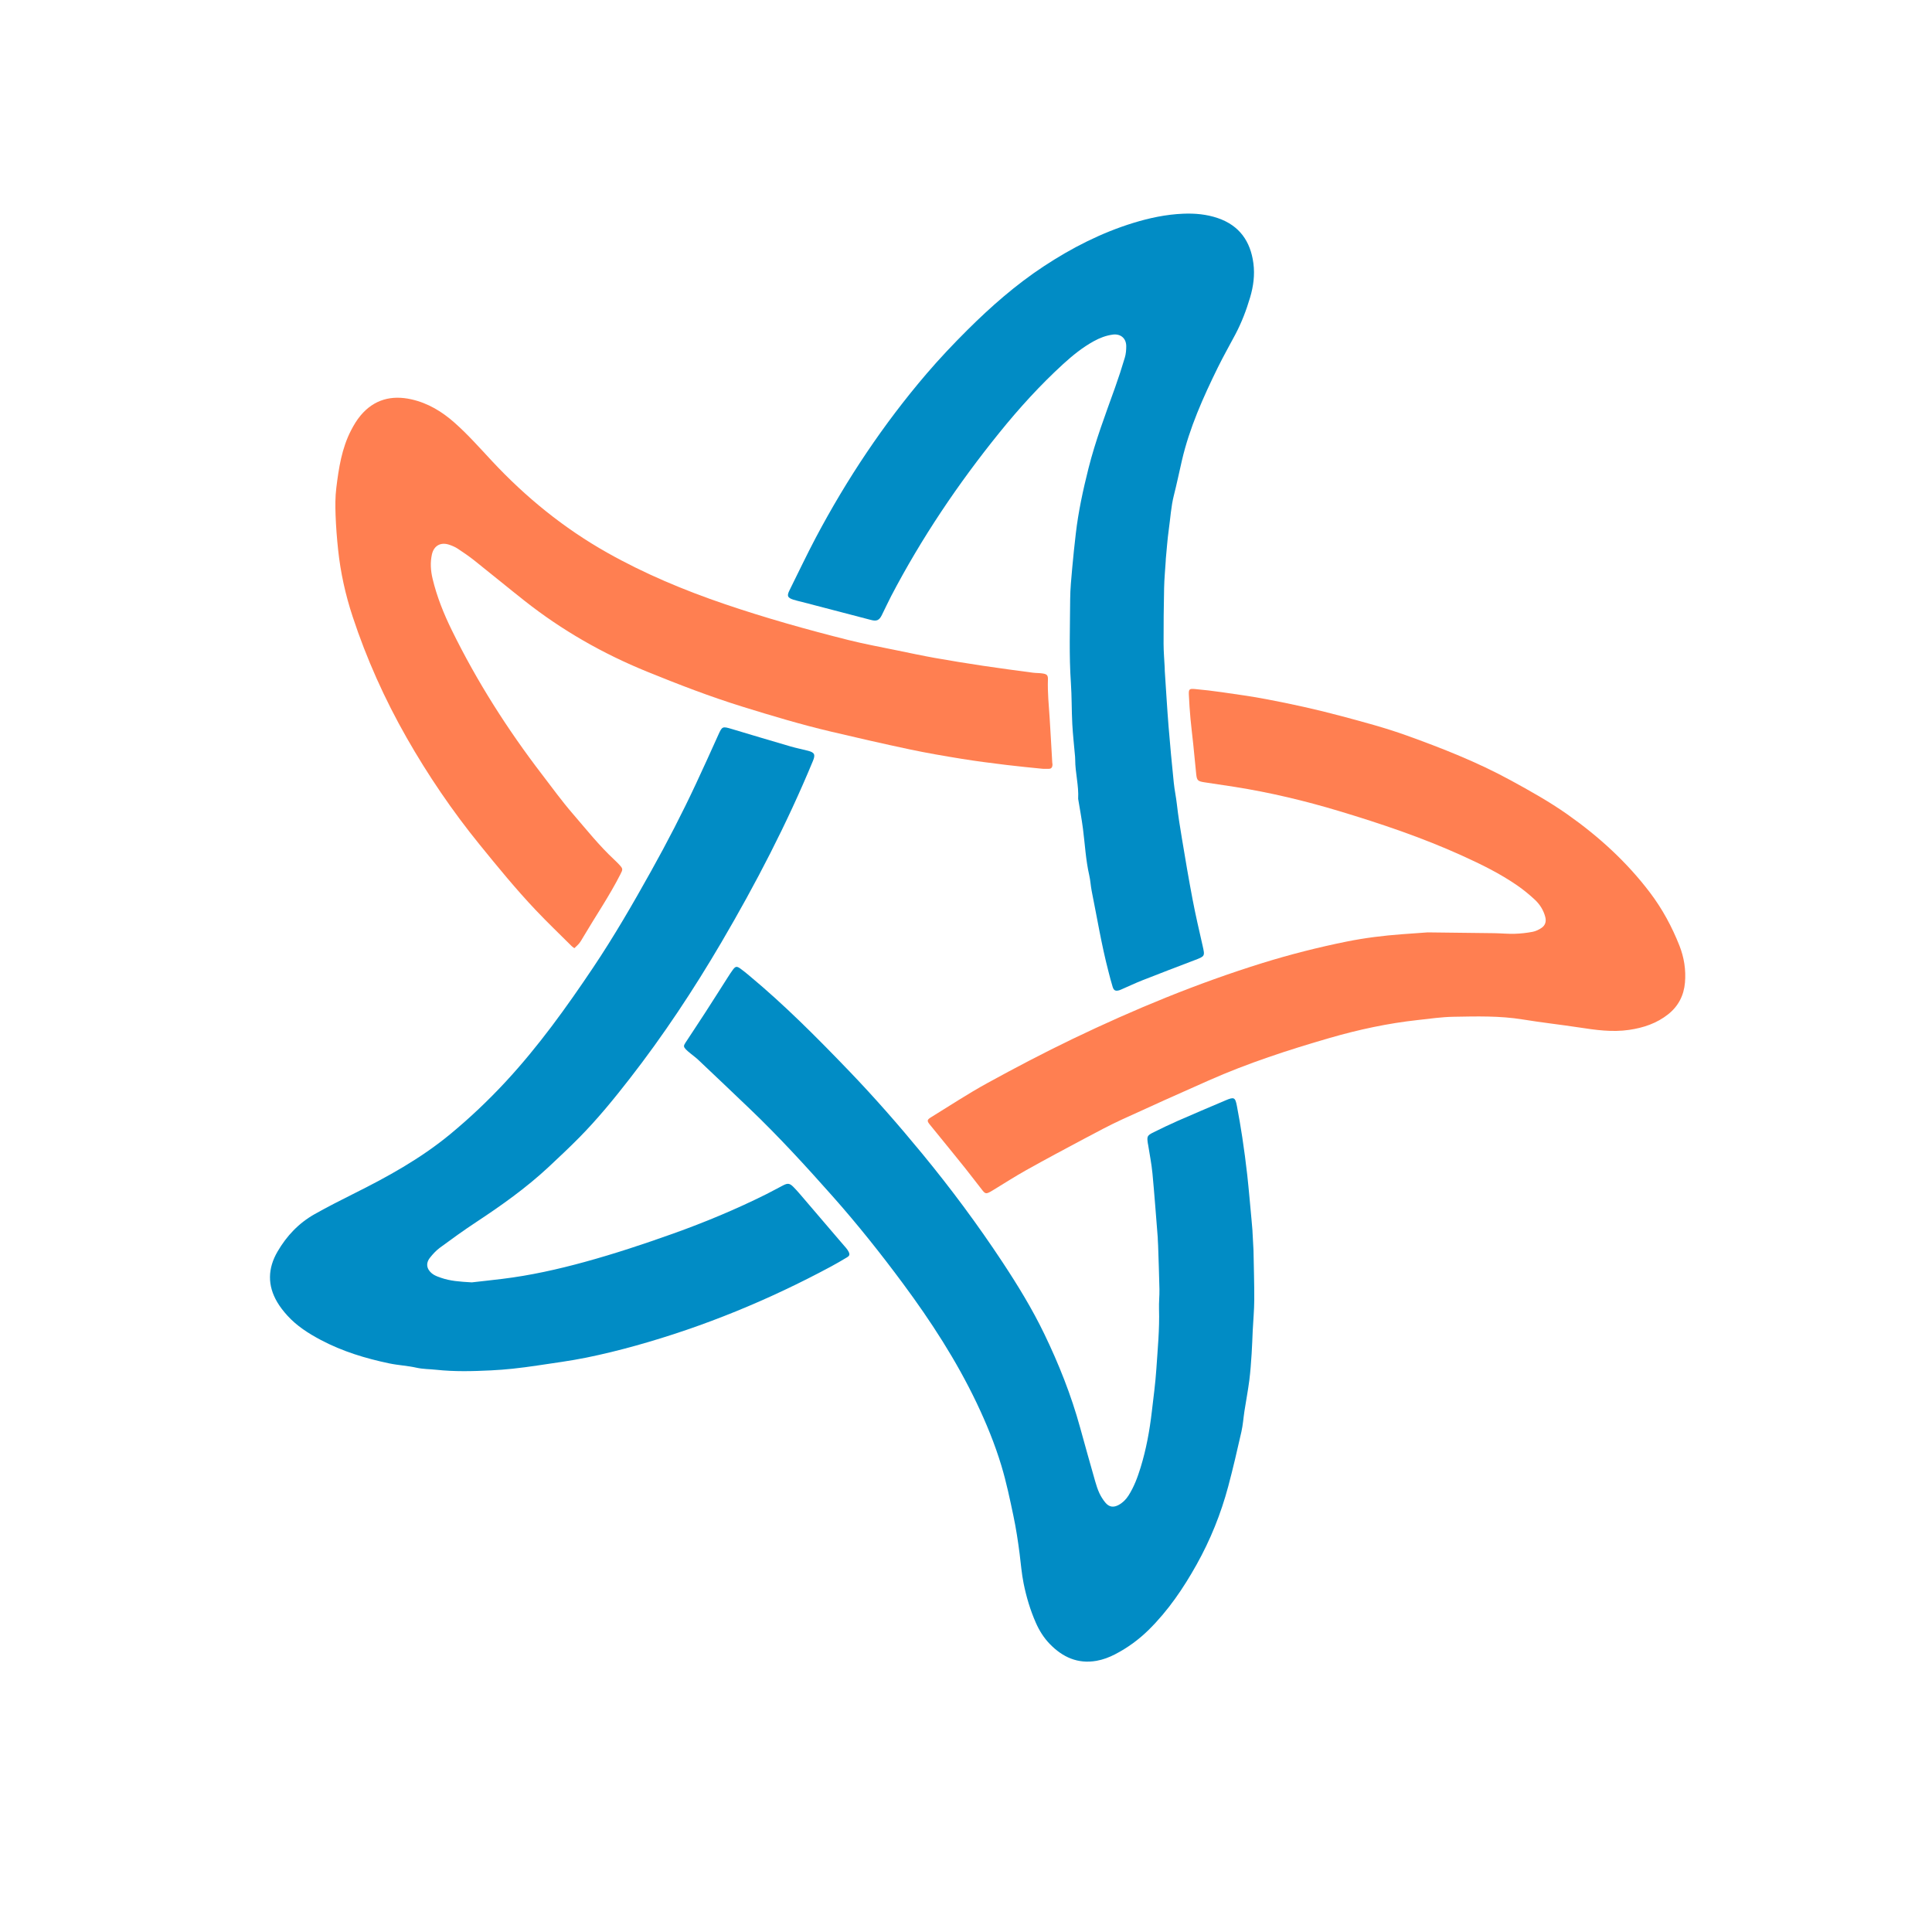
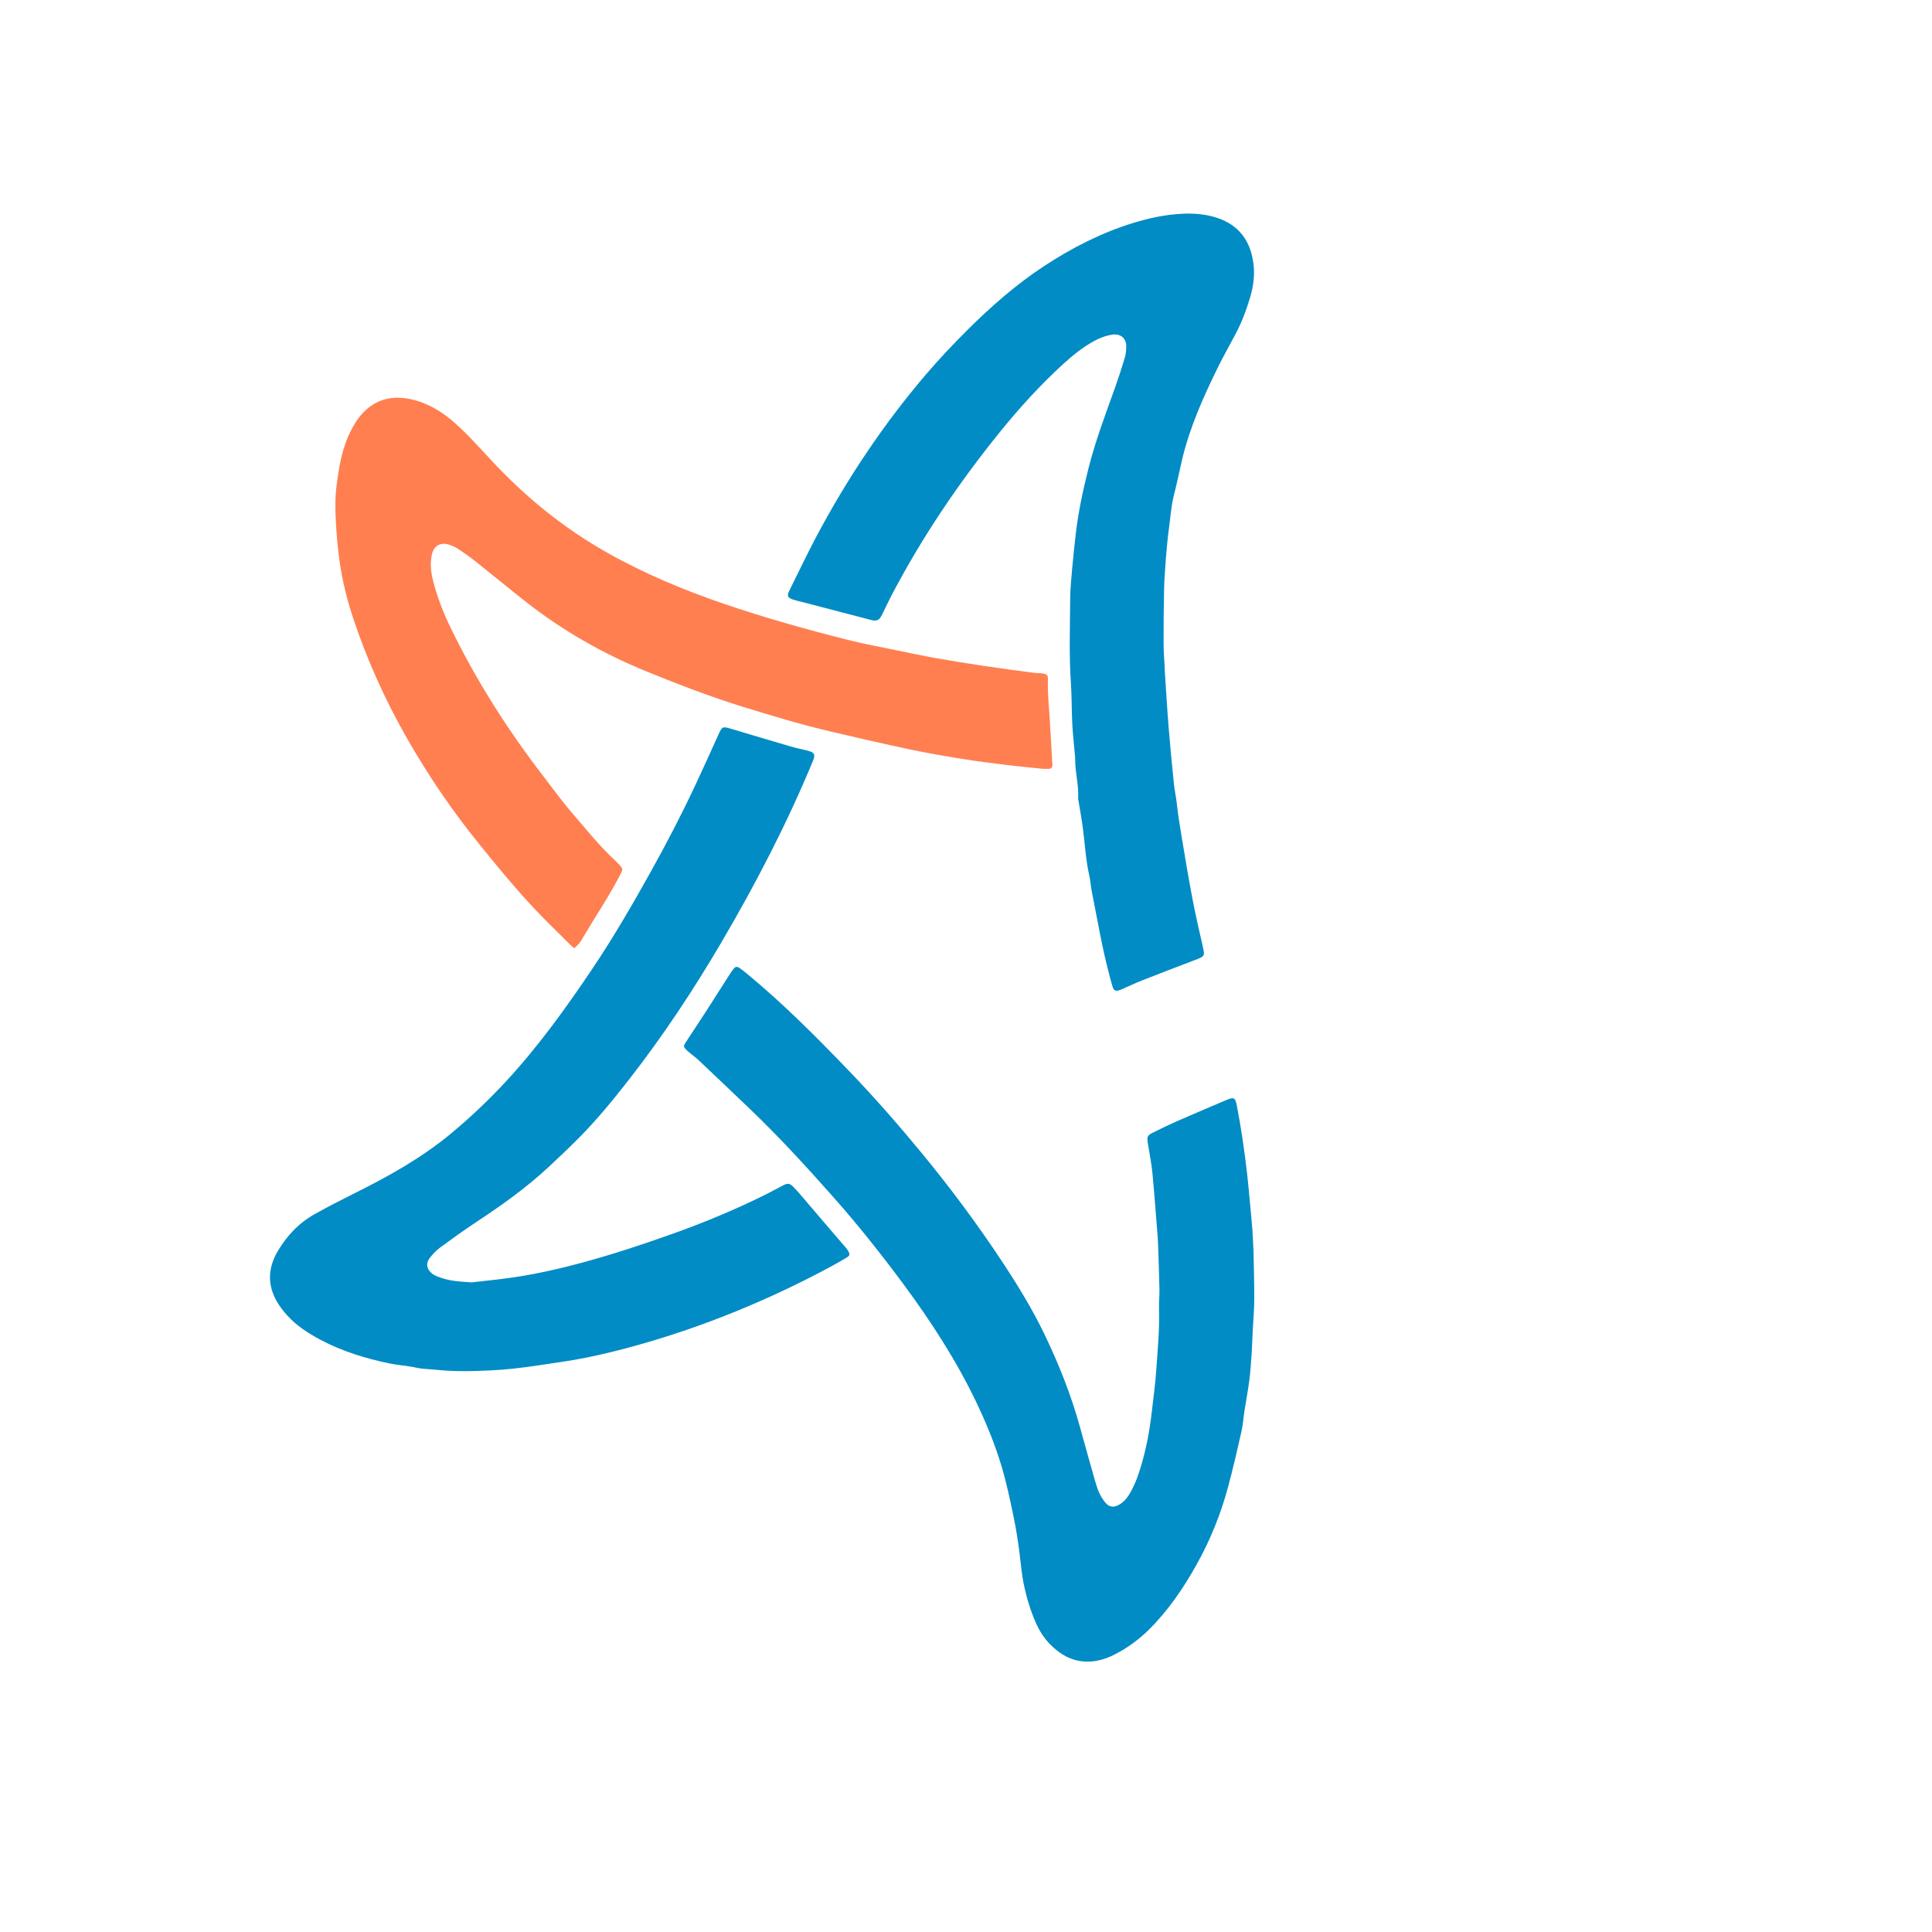
<svg xmlns="http://www.w3.org/2000/svg" xmlns:ns1="http://sodipodi.sourceforge.net/DTD/sodipodi-0.dtd" xmlns:ns2="http://www.inkscape.org/namespaces/inkscape" version="1.1" id="_x30__-_Invariant_Logo_Symbol_xA0_Image_00000173145733729771481780000003158776442903523460_" x="0px" y="0px" viewBox="0 0 920 920" xml:space="preserve" ns1:docname="01 - Invariant Logo Symbol (1).svg" width="920" height="920" ns2:version="1.3.2 (091e20e, 2023-11-25)">
  <defs id="defs5" />
  <ns1:namedview id="namedview5" pagecolor="#ffffff" bordercolor="#000000" borderopacity="0.25" ns2:showpageshadow="2" ns2:pageopacity="0.0" ns2:pagecheckerboard="0" ns2:deskcolor="#d1d1d1" ns2:zoom="0.32777778" ns2:cx="360" ns2:cy="358.47458" ns2:window-width="1744" ns2:window-height="860" ns2:window-x="0" ns2:window-y="25" ns2:window-maximized="0" ns2:current-layer="_x30__-_Invariant_Logo_Symbol_xA0_Image_00000173145733729771481780000003158776442903523460_" />
  <style type="text/css" id="style1">
	.st0{fill:#018CC5;}
	.st1{fill:#FF7F51;}
</style>
  <path class="st0" d="m 596.446,586.861 c 0.15,2.72 0.29,5.44 0.44,8.16 0.01,0.32 0.02,0.64 0.03,0.96 0.13,7.67 0.39,15.35 0.35,23.02 -0.02,4.87 -0.49,9.73 -0.73,14.6 -0.18,3.67 -0.27,7.35 -0.52,11.02 -0.28,4.23 -0.56,8.46 -1.1,12.66 -0.63,4.88 -1.56,9.72 -2.31,14.58 -0.51,3.31 -0.72,6.68 -1.46,9.93 -1.97,8.71 -3.98,17.41 -6.28,26.04 -3.48,13.02 -8.5,25.48 -15.08,37.24 -6.3,11.27 -13.53,21.92 -22.78,31.04 -4.76,4.69 -10.11,8.59 -16.05,11.66 -2.78,1.44 -5.69,2.54 -8.79,3.09 -8.94,1.58 -16.15,-1.73 -22.24,-7.99 -2.87,-2.95 -5.03,-6.41 -6.69,-10.18 -2.65,-6.02 -4.51,-12.29 -5.81,-18.74 -0.94,-4.67 -1.3,-9.41 -1.9,-14.12 -0.77,-6 -1.68,-12 -2.93,-17.91 -1.69,-8.05 -3.38,-16.13 -5.75,-23.99 -3.09,-10.25 -7.15,-20.15 -11.77,-29.85 -9.65,-20.23 -21.77,-38.89 -35.08,-56.86 -10.58,-14.28 -21.62,-28.16 -33.42,-41.46 -12.69,-14.3 -25.58,-28.4 -39.41,-41.63 -8.2,-7.85 -16.44,-15.67 -24.69,-23.47 -1.16,-1.1 -2.47,-2.02 -3.7,-3.05 -0.74,-0.61 -1.51,-1.2 -2.16,-1.89 -1.15,-1.23 -1.16,-1.73 -0.23,-3.15 3.2,-4.88 6.44,-9.74 9.61,-14.64 3.52,-5.44 6.97,-10.92 10.46,-16.37 0.82,-1.28 1.63,-2.57 2.54,-3.79 1.23,-1.65 1.86,-1.76 3.58,-0.53 1.43,1.02 2.78,2.15 4.14,3.28 16.83,13.98 32.22,29.47 47.36,45.21 12.21,12.69 23.79,25.93 34.98,39.52 13.69,16.62 26.52,33.89 38.38,51.86 7.22,10.94 14.08,22.15 19.79,33.97 6.96,14.41 12.87,29.25 17.12,44.72 2.35,8.55 4.75,17.09 7.18,25.61 0.55,1.92 1.16,3.84 2,5.64 0.74,1.57 1.7,3.09 2.8,4.43 1.81,2.21 3.9,2.51 6.41,1.14 1.93,-1.06 3.43,-2.57 4.63,-4.43 2.66,-4.15 4.34,-8.71 5.78,-13.38 2.66,-8.66 4.29,-17.53 5.33,-26.51 0.78,-6.75 1.71,-13.48 2.16,-20.25 0.63,-9.57 1.58,-19.13 1.28,-28.75 -0.1,-3.11 0.26,-6.24 0.2,-9.35 -0.14,-6.95 -0.41,-13.9 -0.63,-20.85 -0.03,-0.96 -0.1,-1.92 -0.15,-2.87 -0.01,-0.32 -0.02,-0.64 -0.03,-0.96 -0.83,-10.18 -1.55,-20.38 -2.52,-30.55 -0.43,-4.52 -1.34,-8.99 -2.04,-13.48 -0.04,-0.24 -0.11,-0.47 -0.14,-0.7 -0.51,-3.46 -0.37,-3.83 2.82,-5.41 3.79,-1.87 7.6,-3.72 11.48,-5.42 7.53,-3.3 15.1,-6.5 22.67,-9.72 4.09,-1.74 4.64,-1.49 5.44,2.73 0.93,4.94 1.81,9.89 2.55,14.86 0.89,5.96 1.7,11.93 2.36,17.92 0.79,7.2 1.39,14.43 2.07,21.64 0.15,1.59 0.27,3.18 0.41,4.77 0.01,0.31 0.02,0.63 0.04,0.95 z" id="path1" />
  <path class="st0" d="m 511.936,360.291 c -0.45,-5.17 -1.04,-10.34 -1.32,-15.52 -0.35,-6.54 -0.22,-13.12 -0.67,-19.65 -0.91,-13.27 -0.41,-26.53 -0.34,-39.8 0.03,-4.93 0.54,-9.86 0.97,-14.78 0.48,-5.49 1.08,-10.96 1.71,-16.43 1.21,-10.49 3.45,-20.77 6.02,-31.01 3.3,-13.14 8.09,-25.74 12.64,-38.45 1.69,-4.73 3.25,-9.52 4.68,-14.34 0.52,-1.73 0.68,-3.62 0.68,-5.44 0,-3.79 -2.69,-6.04 -6.46,-5.53 -3.2,0.44 -6.18,1.58 -9,3.14 -5.36,2.96 -10.08,6.77 -14.58,10.88 -11,10.07 -21,21.08 -30.36,32.66 -19.66,24.32 -37.06,50.14 -51.56,77.87 -1.55,2.97 -2.93,6.04 -4.44,9.04 -1.26,2.51 -2.45,3 -5.22,2.27 -10.97,-2.86 -21.94,-5.73 -32.91,-8.59 -1.31,-0.34 -2.65,-0.61 -3.94,-1.03 -2.88,-0.93 -3.21,-1.82 -1.87,-4.51 4.17,-8.37 8.16,-16.83 12.53,-25.09 14.77,-27.86 32.17,-53.98 52.68,-77.96 6.18,-7.22 12.73,-14.15 19.47,-20.86 11.24,-11.18 23.14,-21.63 36.42,-30.37 13.28,-8.74 27.33,-15.93 42.58,-20.63 7.74,-2.38 15.63,-4.05 23.74,-4.39 5.61,-0.24 11.19,0.26 16.56,2.1 10.26,3.52 15.53,11.05 16.91,21.51 0.73,5.52 0.01,10.97 -1.58,16.3 -1.8,6.07 -4.05,11.96 -7.01,17.56 -2.76,5.23 -5.7,10.37 -8.31,15.68 -7.01,14.29 -13.53,28.79 -17.15,44.39 -1.28,5.52 -2.42,11.08 -3.82,16.58 -1.36,5.36 -1.65,10.85 -2.42,16.28 -0.66,4.65 -0.96,9.34 -1.42,14.02 -0.01,0.32 -0.03,0.64 -0.04,0.96 -0.27,4.29 -0.68,8.58 -0.77,12.88 -0.19,8.85 -0.27,17.7 -0.25,26.55 0.01,3.82 0.35,7.64 0.54,11.46 0.01,0.48 0.02,0.96 0.03,1.43 0.6,8.85 1.1,17.71 1.81,26.55 0.71,8.92 1.58,17.82 2.48,26.72 0.34,3.39 1.08,6.75 1.46,10.14 0.61,5.45 1.49,10.86 2.39,16.27 1.61,9.77 3.27,19.54 5.12,29.26 1.39,7.29 3.07,14.53 4.72,21.77 1.18,5.2 1.23,5.14 -3.82,7.06 -8.29,3.15 -16.57,6.32 -24.82,9.57 -3.27,1.29 -6.45,2.8 -9.67,4.2 -0.44,0.19 -0.88,0.4 -1.33,0.54 -1.73,0.51 -2.6,0.17 -3.15,-1.56 -0.77,-2.43 -1.37,-4.92 -2.02,-7.4 -3.29,-12.61 -5.39,-25.47 -7.96,-38.22 -0.5,-2.5 -0.61,-5.09 -1.18,-7.57 -1.67,-7.3 -2.04,-14.76 -2.99,-22.14 -0.61,-4.71 -1.49,-9.39 -2.26,-14.08 -0.01,-0.08 -0.04,-0.16 -0.03,-0.23 0.35,-6.27 -1.41,-12.37 -1.41,-18.61 -0.03,-0.5 -0.04,-0.97 -0.06,-1.45 z" id="path2" />
  <path class="st0" d="m 224.686,610.651 c 4.84,-0.55 9.68,-1.07 14.51,-1.66 13.31,-1.62 26.39,-4.54 39.29,-8.08 14.17,-3.89 28.13,-8.51 41.99,-13.46 15.15,-5.41 29.96,-11.57 44.35,-18.75 2.72,-1.36 5.37,-2.84 8.07,-4.23 2.23,-1.15 3.16,-1.02 4.91,0.73 1.13,1.13 2.19,2.33 3.23,3.54 6.09,7.1 12.16,14.22 18.24,21.33 1.2,1.4 2.42,2.77 3.6,4.18 0.46,0.55 0.9,1.14 1.21,1.77 0.67,1.37 0.51,1.96 -0.83,2.76 -2.47,1.48 -4.95,2.94 -7.49,4.3 -29.6,15.91 -60.51,28.63 -92.89,37.66 -7.84,2.19 -15.77,4.14 -23.75,5.76 -7.66,1.55 -15.44,2.56 -23.17,3.73 -3.95,0.6 -7.91,1.11 -11.88,1.54 -3.41,0.36 -6.84,0.62 -10.27,0.79 -8.7,0.43 -17.4,0.65 -26.1,-0.29 -3.14,-0.34 -6.28,-0.28 -9.43,-0.99 -4.25,-0.96 -8.67,-1.15 -12.94,-2.05 -11.3,-2.37 -22.3,-5.71 -32.55,-11.14 -5.89,-3.12 -11.49,-6.69 -16,-11.68 -1.76,-1.95 -3.42,-4.05 -4.75,-6.3 -4.75,-8.01 -4.55,-16.11 0.11,-24.11 4.35,-7.48 10.14,-13.6 17.7,-17.85 5.99,-3.36 12.11,-6.5 18.25,-9.56 16.28,-8.1 32.14,-16.83 46.25,-28.48 9.39,-7.76 18.19,-16.1 26.47,-25.03 15.6,-16.83 28.92,-35.39 41.67,-54.4 9.94,-14.83 18.86,-30.25 27.54,-45.83 7.6,-13.62 14.76,-27.45 21.36,-41.58 3.58,-7.67 7.09,-15.38 10.56,-23.11 1.94,-4.32 1.99,-4.38 6.63,-2.99 9.26,2.77 18.51,5.55 27.79,8.25 2.76,0.8 5.59,1.37 8.37,2.08 3.15,0.8 3.62,1.83 2.39,4.8 -12.38,29.9 -27.24,58.54 -43.6,86.42 -13.25,22.58 -27.68,44.38 -43.76,65.04 -7.51,9.65 -15.27,19.14 -23.87,27.86 -4.77,4.83 -9.72,9.48 -14.68,14.11 -10.68,9.96 -22.54,18.37 -34.71,26.39 -5.8,3.83 -11.45,7.91 -17.04,12.03 -1.77,1.31 -3.33,3 -4.71,4.74 -2.82,3.55 -0.64,6.65 1.78,8.11 1.08,0.65 2.31,1.08 3.52,1.49 4.23,1.46 8.6,1.83 14.63,2.16 z" id="path3" />
  <path class="st1" d="m 273.516,451.511 c -0.58,-0.42 -0.93,-0.62 -1.2,-0.89 -5.78,-5.76 -11.68,-11.4 -17.29,-17.33 -9.4,-9.94 -18.05,-20.52 -26.67,-31.14 -12.99,-16 -24.52,-32.97 -34.72,-50.86 -10.48,-18.39 -19.11,-37.63 -25.73,-57.73 -3.41,-10.34 -5.76,-20.95 -6.9,-31.79 -0.58,-5.47 -1.01,-10.98 -1.21,-16.48 -0.15,-4.31 -0.18,-8.67 0.35,-12.94 1.16,-9.43 2.59,-18.86 7.04,-27.45 1.28,-2.47 2.74,-4.92 4.52,-7.04 6.39,-7.64 14.71,-9.82 24.18,-7.7 7.89,1.77 14.6,5.82 20.64,11.19 6.36,5.65 11.97,11.99 17.75,18.19 16.09,17.25 34.17,31.96 54.77,43.58 17.91,10.1 36.73,17.97 56.15,24.57 19.31,6.57 38.92,12.08 58.68,17.05 7.89,1.99 15.92,3.43 23.9,5.09 5.79,1.2 11.57,2.43 17.39,3.47 7.62,1.35 15.27,2.59 22.93,3.74 7.89,1.19 15.81,2.22 23.72,3.28 1.58,0.21 3.2,0.13 4.77,0.39 1.99,0.33 2.5,0.87 2.43,2.9 -0.21,6.17 0.43,12.29 0.83,18.43 0.45,7.02 0.82,14.04 1.23,21.06 0.02,0.4 0.14,0.8 0.11,1.19 -0.09,1.07 -0.52,1.84 -1.77,1.81 -1.04,-0.03 -2.09,0.08 -3.12,-0.03 -5.72,-0.58 -11.44,-1.12 -17.14,-1.82 -7.05,-0.87 -14.11,-1.75 -21.12,-2.89 -8.35,-1.35 -16.7,-2.78 -24.98,-4.54 -12.5,-2.65 -24.95,-5.51 -37.38,-8.44 -14.16,-3.33 -28.08,-7.52 -41.97,-11.82 -15.52,-4.8 -30.64,-10.65 -45.67,-16.76 -20.93,-8.52 -40.4,-19.63 -58.16,-33.64 -8.04,-6.34 -15.93,-12.86 -23.94,-19.22 -2.56,-2.03 -5.27,-3.89 -8.01,-5.69 -1.25,-0.82 -2.69,-1.42 -4.12,-1.89 -4.03,-1.31 -7.21,0.53 -8.13,4.64 -0.87,3.9 -0.59,7.79 0.33,11.64 2.04,8.52 5.29,16.6 9.13,24.43 11.97,24.43 26.5,47.26 43.05,68.83 4.77,6.22 9.37,12.59 14.49,18.51 6.48,7.5 12.64,15.29 19.93,22.06 0.82,0.76 1.61,1.56 2.37,2.38 1.73,1.85 1.62,2.18 0.5,4.38 -5.29,10.43 -11.9,20.08 -17.83,30.13 -0.57,0.96 -1.12,1.95 -1.81,2.82 -0.67,0.84 -1.52,1.54 -2.32,2.33 z" id="path4" />
-   <path class="st1" d="m 679.846,443.991 c 9.73,0.11 20.68,0.22 31.62,0.38 3.27,0.05 6.55,0.38 9.81,0.29 2.86,-0.08 5.74,-0.41 8.55,-0.94 1.51,-0.29 3.03,-1.04 4.31,-1.92 1.72,-1.19 2.25,-3.01 1.72,-5.1 -0.84,-3.28 -2.6,-6.06 -5.02,-8.31 -2.57,-2.38 -5.3,-4.64 -8.18,-6.63 -8.3,-5.77 -17.36,-10.2 -26.54,-14.36 -18.9,-8.56 -38.51,-15.17 -58.34,-21.14 -16.38,-4.93 -33,-8.9 -49.91,-11.57 -4.81,-0.76 -9.63,-1.42 -14.44,-2.18 -3.08,-0.49 -3.49,-0.92 -3.81,-3.93 -0.5,-4.76 -0.92,-9.54 -1.42,-14.3 -0.41,-3.97 -0.93,-7.93 -1.29,-11.91 -0.35,-3.82 -0.62,-7.64 -0.78,-11.47 -0.12,-2.7 0.19,-3.02 2.81,-2.79 4.29,0.39 8.57,0.88 12.84,1.5 6.95,1 13.92,1.96 20.82,3.26 12.16,2.29 24.25,4.94 36.22,8.15 10.42,2.79 20.85,5.56 31,9.21 16.93,6.09 33.64,12.68 49.5,21.32 9.28,5.06 18.49,10.21 27.12,16.29 14.92,10.52 28.31,22.71 39.36,37.33 5.82,7.7 10.37,16.14 13.92,25.1 2.23,5.65 3.17,11.57 2.65,17.63 -0.52,6.1 -3.15,11.23 -7.95,15.05 -5.45,4.35 -11.82,6.48 -18.68,7.48 -8.04,1.17 -15.92,0.04 -23.83,-1.17 -8.92,-1.36 -17.89,-2.34 -26.79,-3.8 -10.97,-1.79 -22.01,-1.47 -33.03,-1.28 -5.65,0.1 -11.29,0.93 -16.93,1.55 -14.25,1.55 -28.26,4.57 -41.98,8.54 -19.57,5.66 -38.96,11.98 -57.63,20.25 -13.82,6.11 -27.61,12.28 -41.33,18.6 -6.09,2.81 -12.02,6 -17.95,9.15 -9.25,4.91 -18.48,9.85 -27.62,14.96 -5.37,3 -10.55,6.35 -15.81,9.54 -0.41,0.25 -0.81,0.51 -1.24,0.74 -1.97,1.05 -2.45,1 -3.85,-0.78 -2.68,-3.38 -5.26,-6.85 -7.96,-10.22 -3.89,-4.87 -7.84,-9.7 -11.77,-14.54 -1.76,-2.17 -3.54,-4.33 -5.3,-6.51 -1.34,-1.67 -1.31,-2.24 0.57,-3.39 8.92,-5.49 17.68,-11.27 26.85,-16.3 13.38,-7.34 26.91,-14.45 40.67,-21.06 29.28,-14.07 59.26,-26.46 90.32,-36.11 13.21,-4.1 26.6,-7.5 40.16,-10.24 8.69,-1.75 17.5,-2.83 26.34,-3.49 3.67,-0.29 7.33,-0.54 12.22,-0.88 z" id="path5" />
</svg>